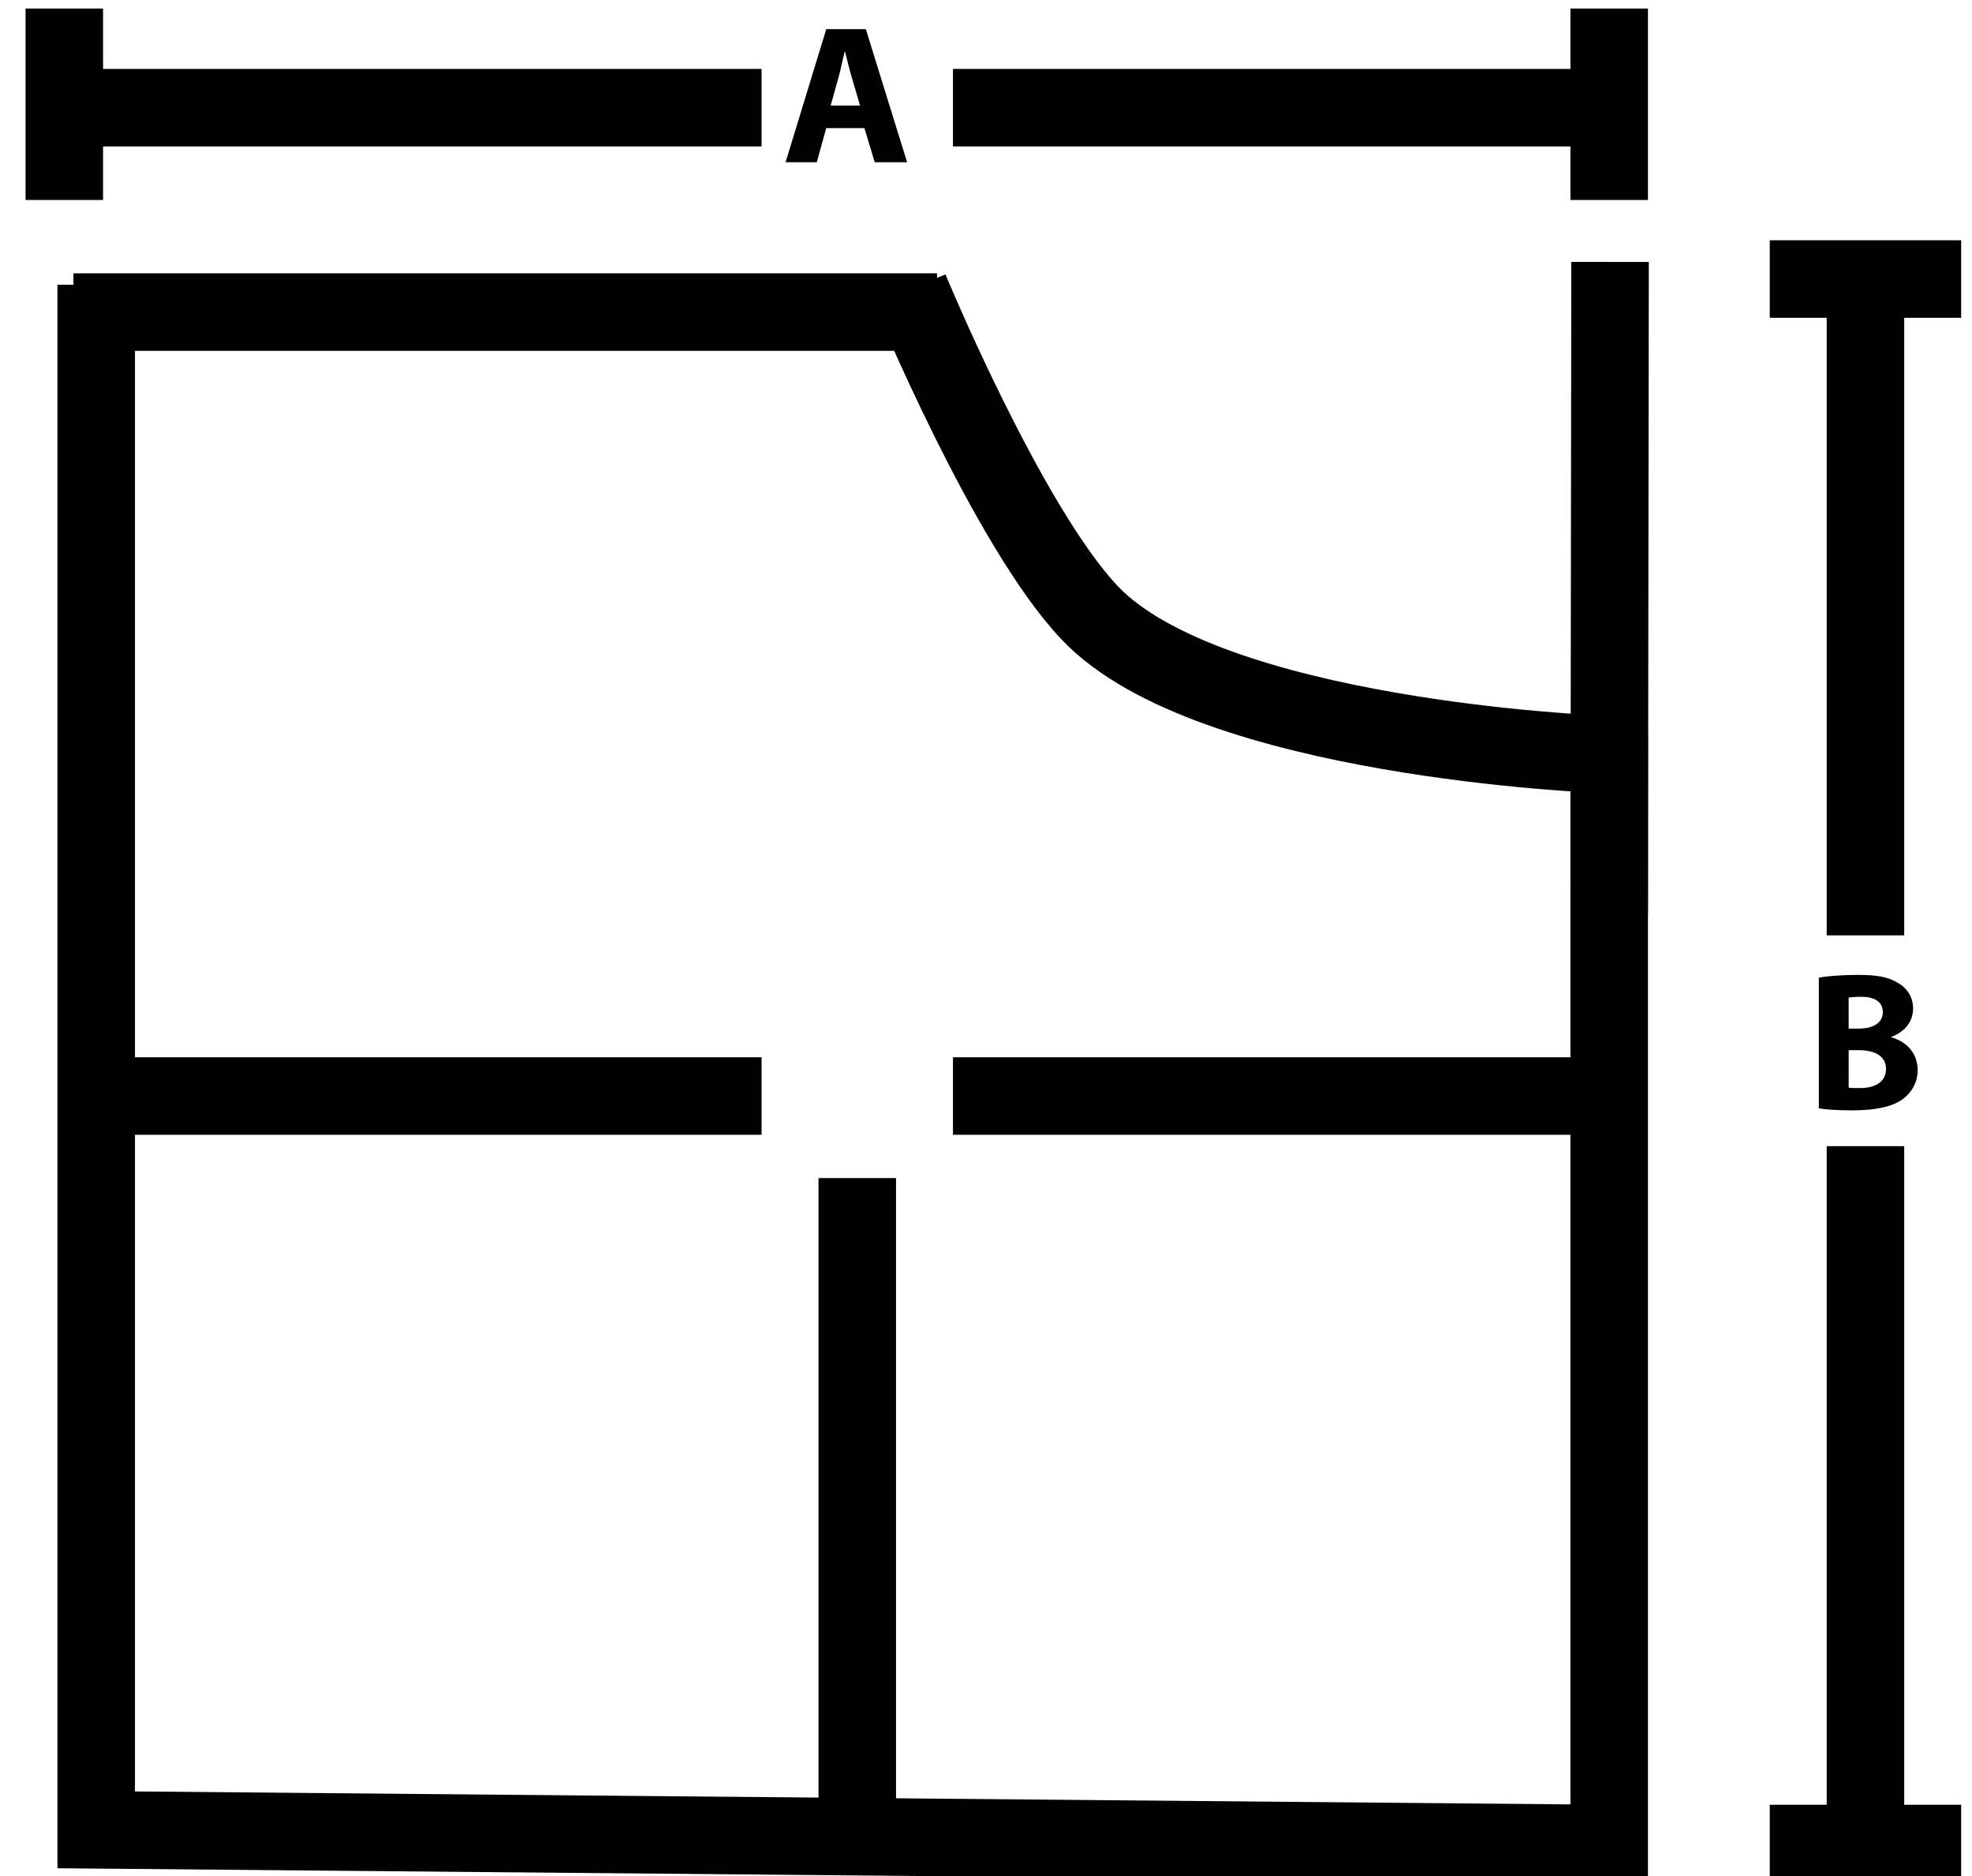
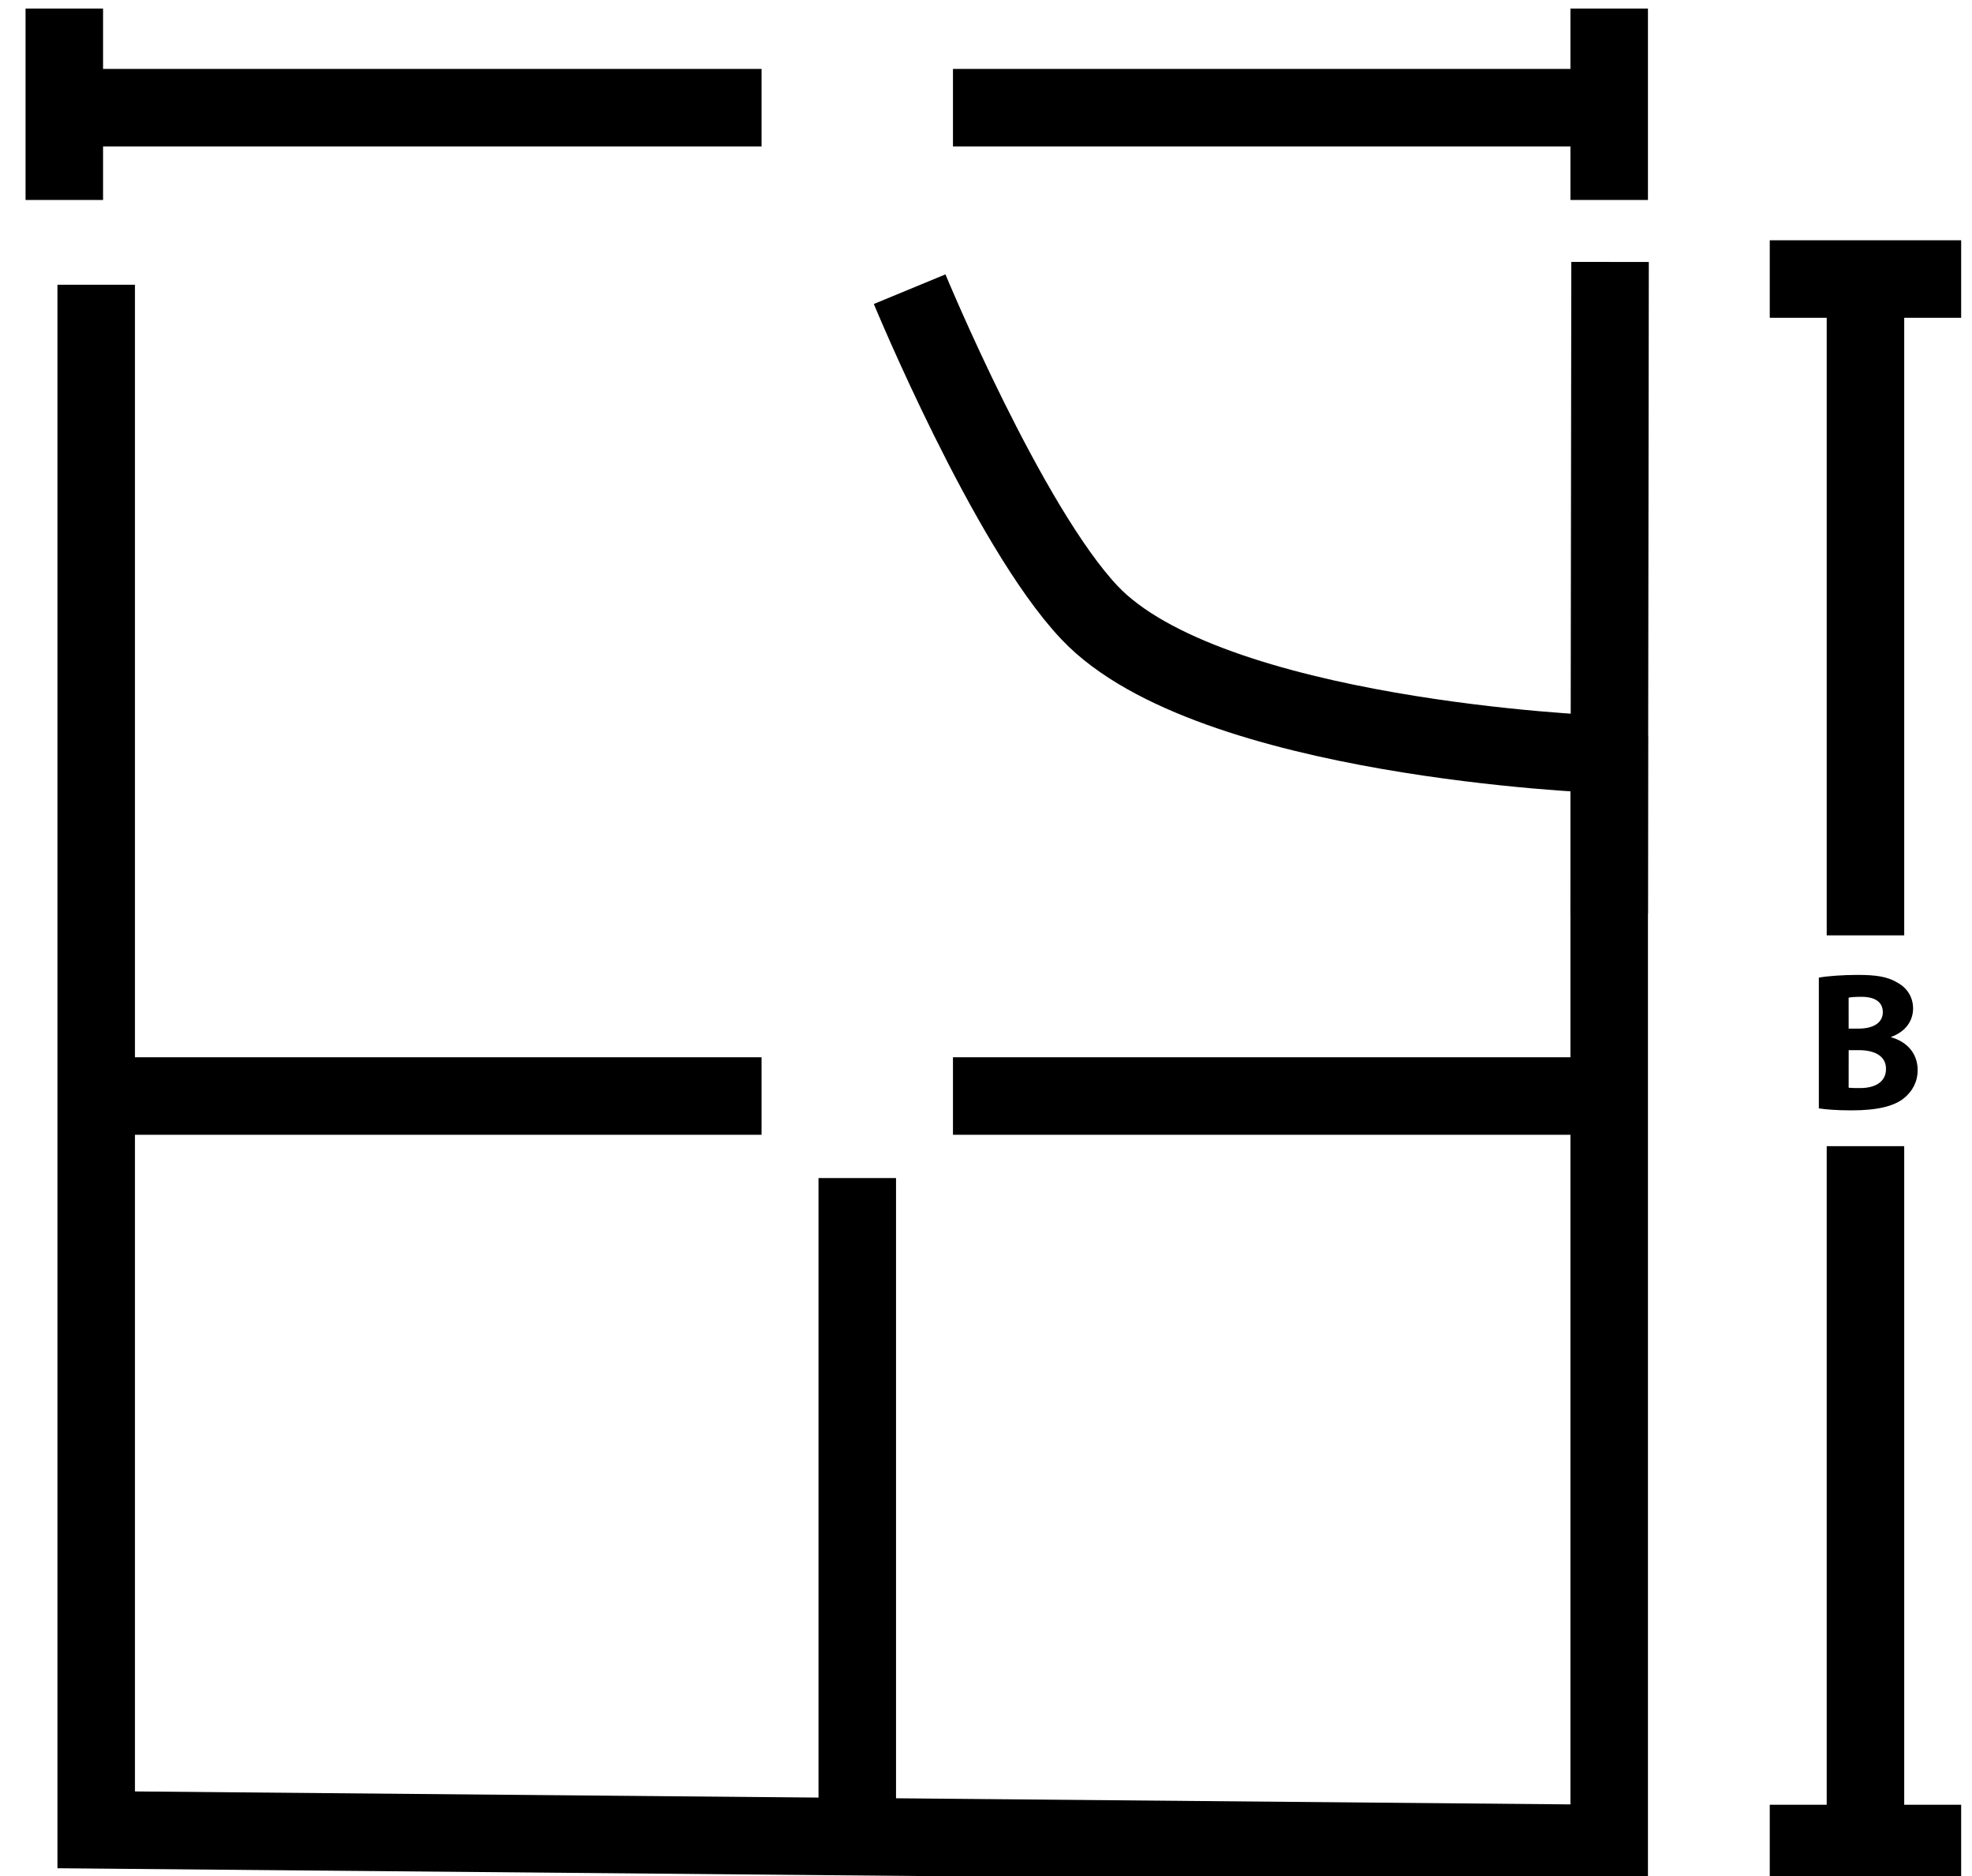
<svg xmlns="http://www.w3.org/2000/svg" xmlns:ns1="http://sodipodi.sourceforge.net/DTD/sodipodi-0.dtd" xmlns:ns2="http://www.inkscape.org/namespaces/inkscape" version="1.0" id="Layer_1" x="0px" y="0px" width="164px" height="156px" viewBox="15.038 24.11 164 156" enable-background="new 15.038 24.11 164 156" xml:space="preserve" ns1:docname="icono_plano.svg" ns2:version="0.92.5 (2060ec1f9f, 2020-04-08)">
  <defs id="defs54" />
  <ns1:namedview pagecolor="#ffffff" bordercolor="#666666" borderopacity="1" objecttolerance="10" gridtolerance="10" guidetolerance="10" ns2:pageopacity="0" ns2:pageshadow="2" ns2:window-width="1920" ns2:window-height="972" id="namedview52" showgrid="true" ns2:zoom="1.5128205" ns2:cx="83.322033" ns2:cy="77.999999" ns2:window-x="0" ns2:window-y="32" ns2:window-maximized="1" ns2:current-layer="Layer_1">
    <ns2:grid type="xygrid" id="grid37" />
  </ns1:namedview>
  <g id="Layer_2" transform="matrix(1.137,0,0,1.137,19.406,23.72)">
    <g id="g6">
      <polyline points="113.861,54.167 113.861,135.167 3.195,134.167     3.195,21.167   " id="polyline2" style="fill:none;stroke:#000000;stroke-width:5.669" />
-       <line x1="1.527" y1="23.167" x2="64.695" y2="23.167" id="line4" style="fill:none;stroke:#000000;stroke-width:5.669" />
    </g>
    <path d="m 62.693,21.492 c 0,0 7.166,17.333 13.166,23.667 8.741,9.229 37.168,10.334 37.168,10.334" id="path8" ns2:connector-curvature="0" style="fill:none;stroke:#000000;stroke-width:5.669" />
    <line x1="58.862" y1="86.5" x2="58.862" y2="133.167" id="line10" style="fill:none;stroke:#000000;stroke-width:5.669" />
    <line x1="113.924" y1="19.5" x2="113.861" y2="67.167" id="line12" style="fill:none;stroke:#000000;stroke-width:5.669" />
    <line x1="65.862" y1="80.5" x2="113.529" y2="80.5" id="line14" style="fill:none;stroke:#000000;stroke-width:5.669" />
    <line x1="2.196" y1="80.5" x2="51.862" y2="80.5" id="line16" style="fill:none;stroke:#000000;stroke-width:5.669" />
    <g id="g22">
      <line x1="113.861" y1="0.968" x2="113.861" y2="14.968" id="line18" style="fill:none;stroke:#000000;stroke-width:5.669" />
      <line x1="65.862" y1="8.218" x2="113.529" y2="8.218" id="line20" style="fill:none;stroke:#000000;stroke-width:5.669" />
    </g>
    <g id="g28">
      <line x1="0.862" y1="0.968" x2="0.862" y2="14.968" id="line24" style="fill:none;stroke:#000000;stroke-width:5.669" />
      <line x1="2.196" y1="8.218" x2="51.862" y2="8.218" id="line26" style="fill:none;stroke:#000000;stroke-width:5.669" />
    </g>
    <g id="g34">
      <line x1="125.605" y1="20.75" x2="139.605" y2="20.75" id="line30" style="fill:none;stroke:#000000;stroke-width:5.669" />
      <line x1="132.605" y1="68.75" x2="132.605" y2="21.083" id="line32" style="fill:none;stroke:#000000;stroke-width:5.669" />
    </g>
    <g id="g40">
      <line x1="125.605" y1="135.167" x2="139.605" y2="135.167" id="line36" style="fill:none;stroke:#000000;stroke-width:5.669" />
      <line x1="132.605" y1="133.833" x2="132.605" y2="84.167" id="line38" style="fill:none;stroke:#000000;stroke-width:5.669" />
    </g>
    <g enable-background="new    " id="g44">
-       <path d="m 56.592,9.711 -0.692,2.5 h -2.283 l 2.978,-9.737 h 2.893 l 3.02,9.737 h -2.369 l -0.752,-2.5 z M 59.064,8.064 58.459,5.998 C 58.285,5.42 58.111,4.698 57.968,4.12 H 57.94 c -0.146,0.578 -0.289,1.314 -0.447,1.878 l -0.578,2.066 z" id="path42" ns2:connector-curvature="0" />
-     </g>
+       </g>
    <g enable-background="new    " id="g48">
      <path d="m 129.195,71.842 c 0.578,-0.113 1.748,-0.2 2.847,-0.2 1.344,0 2.168,0.13 2.875,0.549 0.68,0.359 1.171,1.024 1.171,1.907 0,0.865 -0.505,1.677 -1.604,2.079 v 0.029 c 1.111,0.303 1.938,1.144 1.938,2.398 0,0.882 -0.405,1.575 -1.012,2.064 -0.709,0.563 -1.895,0.882 -3.83,0.882 -1.083,0 -1.893,-0.07 -2.385,-0.145 z m 2.18,3.729 h 0.723 c 1.155,0 1.777,-0.479 1.777,-1.199 0,-0.737 -0.563,-1.128 -1.563,-1.128 -0.477,0 -0.75,0.029 -0.938,0.059 z m 0,4.32 c 0.217,0.027 0.478,0.027 0.853,0.027 0.997,0 1.879,-0.391 1.879,-1.4 0,-0.982 -0.882,-1.372 -1.979,-1.372 h -0.751 z" id="path46" ns2:connector-curvature="0" />
    </g>
  </g>
</svg>